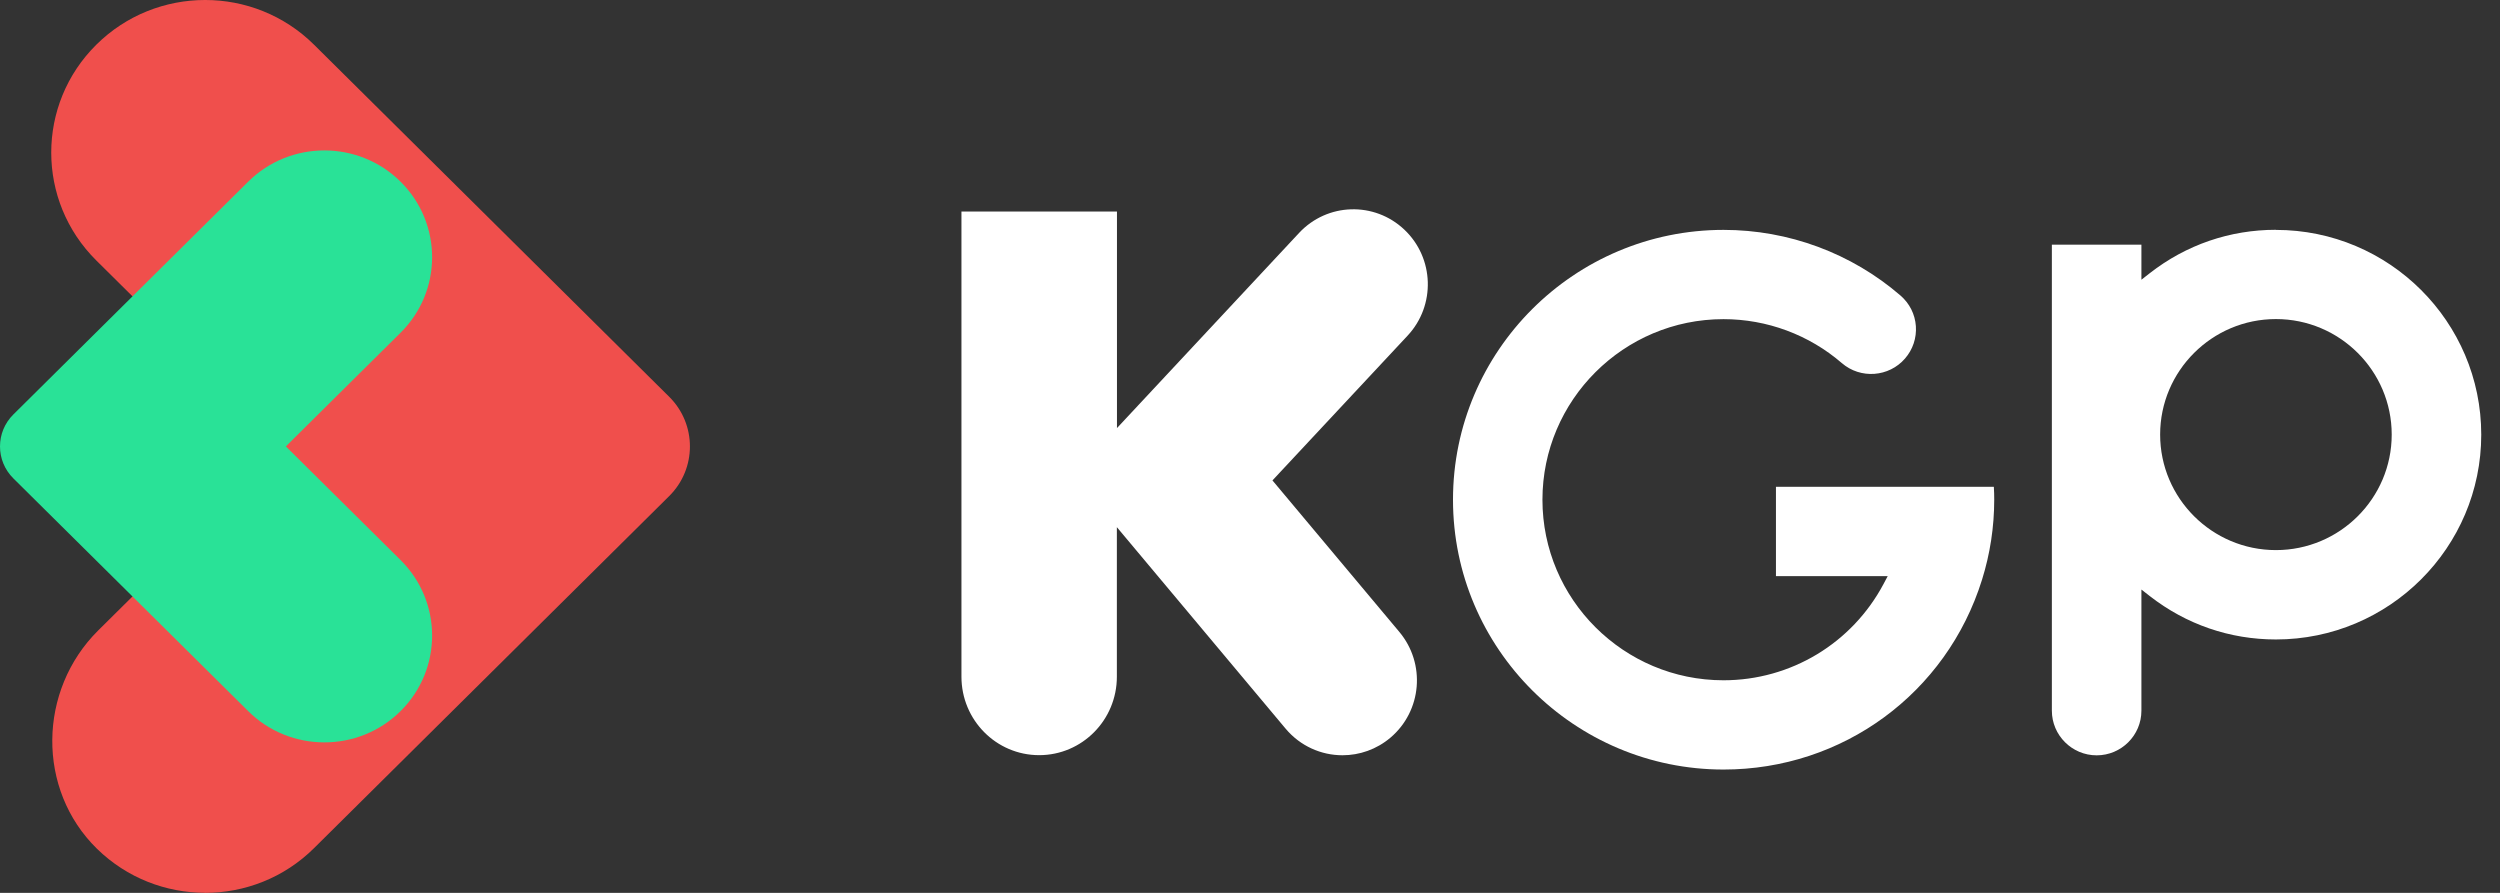
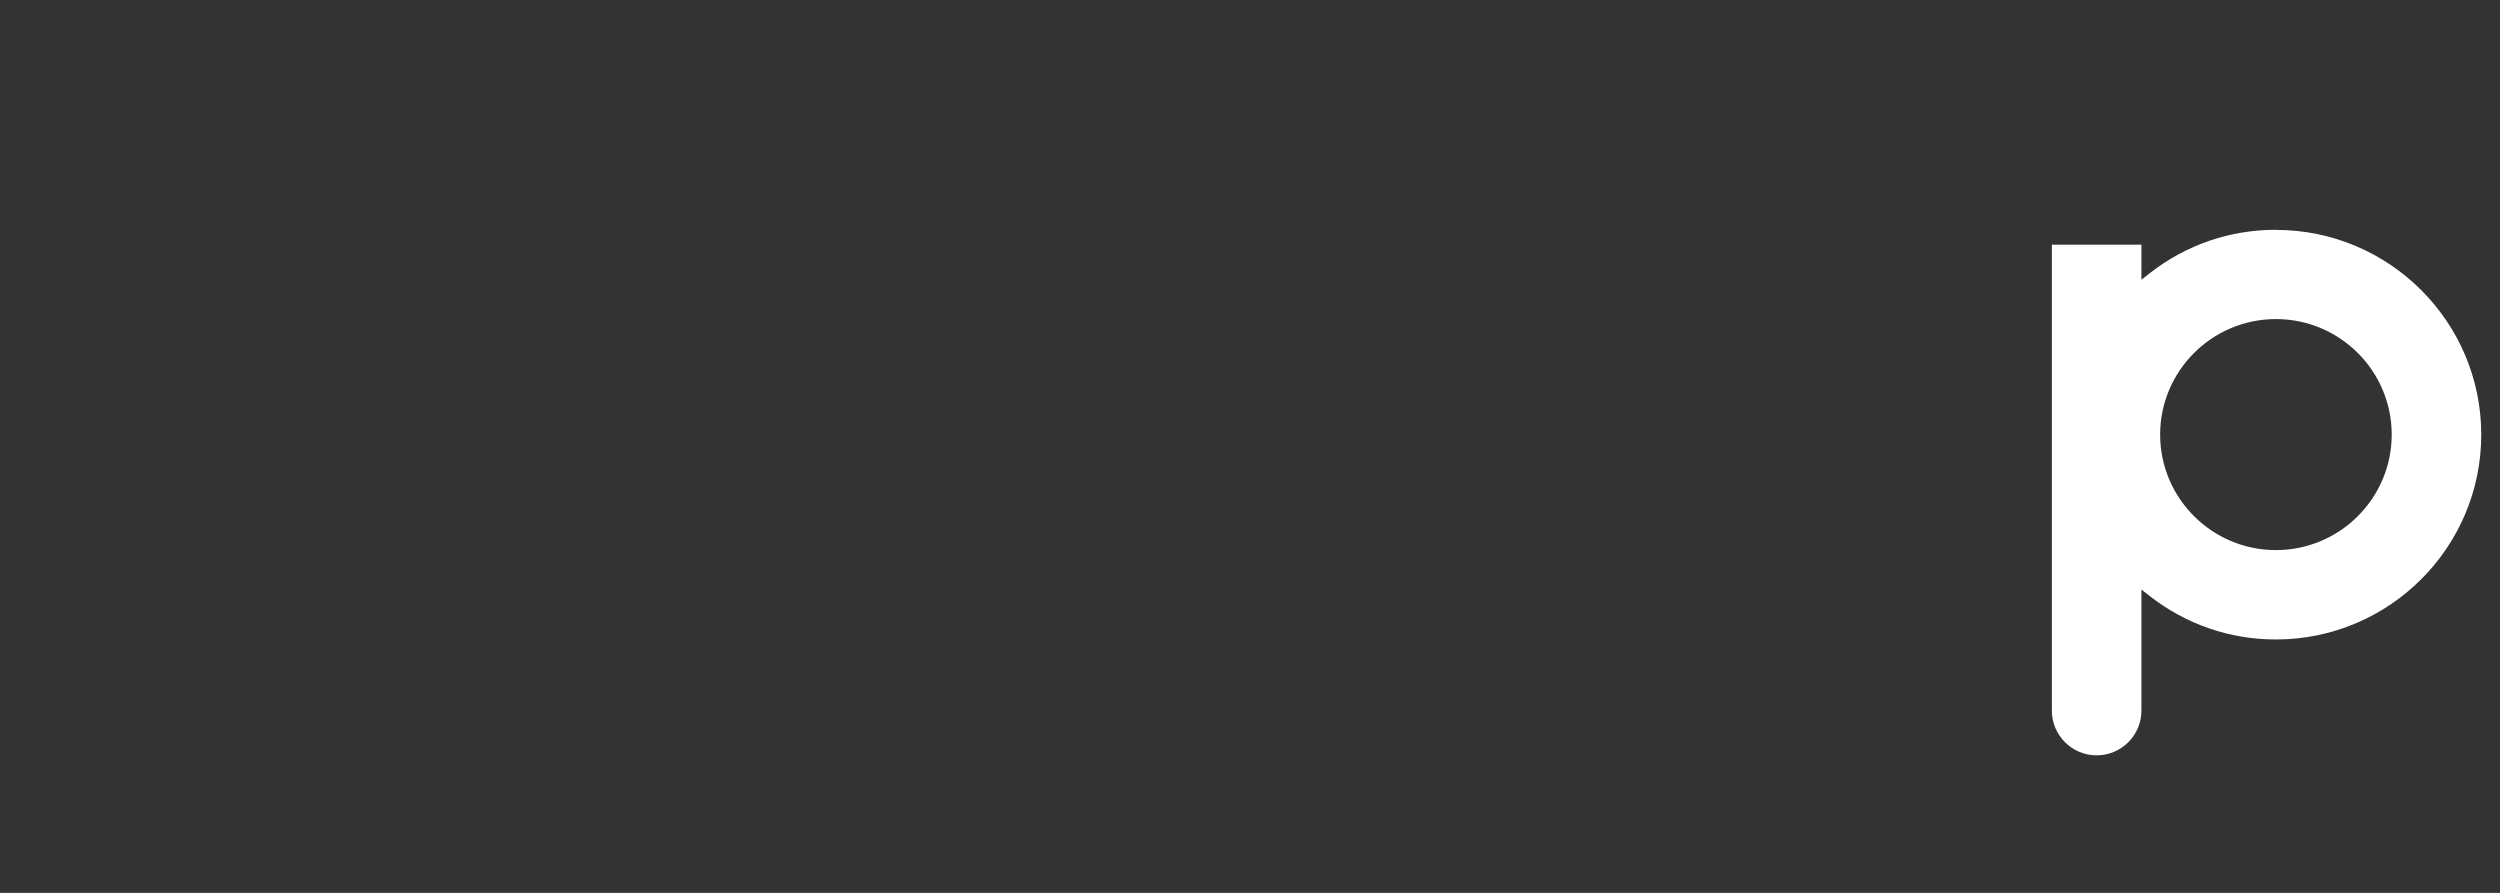
<svg xmlns="http://www.w3.org/2000/svg" width="126" height="45" viewBox="0 0 126 45" fill="none">
  <rect x="0" y="0" width="126" height="45" fill="#333333" stroke="none" />
  <path d="M114.706 11.582C112.385 11.582 110.184 12.336 108.348 13.769L107.927 14.098V12.331H103.414V35.818C103.414 37.057 104.427 38.069 105.671 38.069C106.915 38.069 107.927 37.061 107.927 35.818V29.713L108.348 30.042C110.184 31.471 112.38 32.229 114.706 32.229C120.413 32.229 125.055 27.6 125.055 21.908C125.055 16.215 120.413 11.587 114.706 11.587M114.706 27.725C111.488 27.725 108.871 25.113 108.871 21.903C108.871 18.694 111.488 16.081 114.706 16.081C117.925 16.081 120.542 18.694 120.542 21.903C120.542 25.113 117.925 27.725 114.706 27.725Z" fill="white" />
-   <path d="M89.508 24.538V29.038H95.14L94.936 29.422C93.346 32.423 90.252 34.286 86.863 34.286C81.832 34.286 77.739 30.203 77.739 25.186C77.739 20.169 81.832 16.085 86.863 16.085C89.055 16.085 91.172 16.871 92.828 18.3C93.771 19.114 95.2 19.008 96.014 18.069C96.407 17.616 96.601 17.033 96.56 16.437C96.518 15.836 96.24 15.29 95.787 14.897C93.313 12.761 90.146 11.586 86.867 11.586C79.348 11.586 73.231 17.685 73.231 25.186C73.231 32.686 79.348 38.785 86.867 38.785C92.874 38.785 98.109 34.943 99.894 29.218C100.301 27.914 100.509 26.559 100.509 25.181C100.509 24.982 100.504 24.77 100.49 24.534H89.512L89.508 24.538Z" fill="white" />
-   <path d="M64.138 24.206L70.945 16.914C72.364 15.392 72.29 13.002 70.778 11.573C69.266 10.144 66.894 10.218 65.474 11.739L56.295 21.575V10.662H48.457V34.107C48.457 36.289 50.21 38.06 52.374 38.06C54.538 38.06 56.29 36.289 56.29 34.107V26.569L64.79 36.719C65.534 37.607 66.593 38.065 67.661 38.065C68.517 38.065 69.377 37.773 70.08 37.177C71.666 35.831 71.865 33.45 70.528 31.85L64.133 24.215L64.138 24.206Z" fill="white" />
-   <path d="M10.34 44.997C8.373 44.997 6.405 44.259 4.893 42.783C1.834 39.792 1.912 34.785 4.951 31.772L14.309 22.498L4.854 13.128C1.825 10.124 1.825 5.256 4.854 2.253C7.884 -0.751 12.797 -0.751 15.827 2.253L33.726 19.996C35.121 21.378 35.121 23.622 33.726 25.004L15.827 42.747C14.312 44.249 12.328 45 10.34 45" fill="#F04F4C" />
-   <path d="M16.347 37.416C14.959 37.416 13.567 36.892 12.508 35.84L0.675 24.113C-0.225 23.223 -0.225 21.777 0.675 20.887L12.508 9.157C14.628 7.056 18.066 7.056 20.189 9.157C22.309 11.261 22.309 14.669 20.189 16.769L14.408 22.498L20.189 28.227C22.309 30.331 22.309 33.739 20.189 35.84C19.127 36.892 17.739 37.416 16.35 37.416" fill="#29E297" />
</svg>